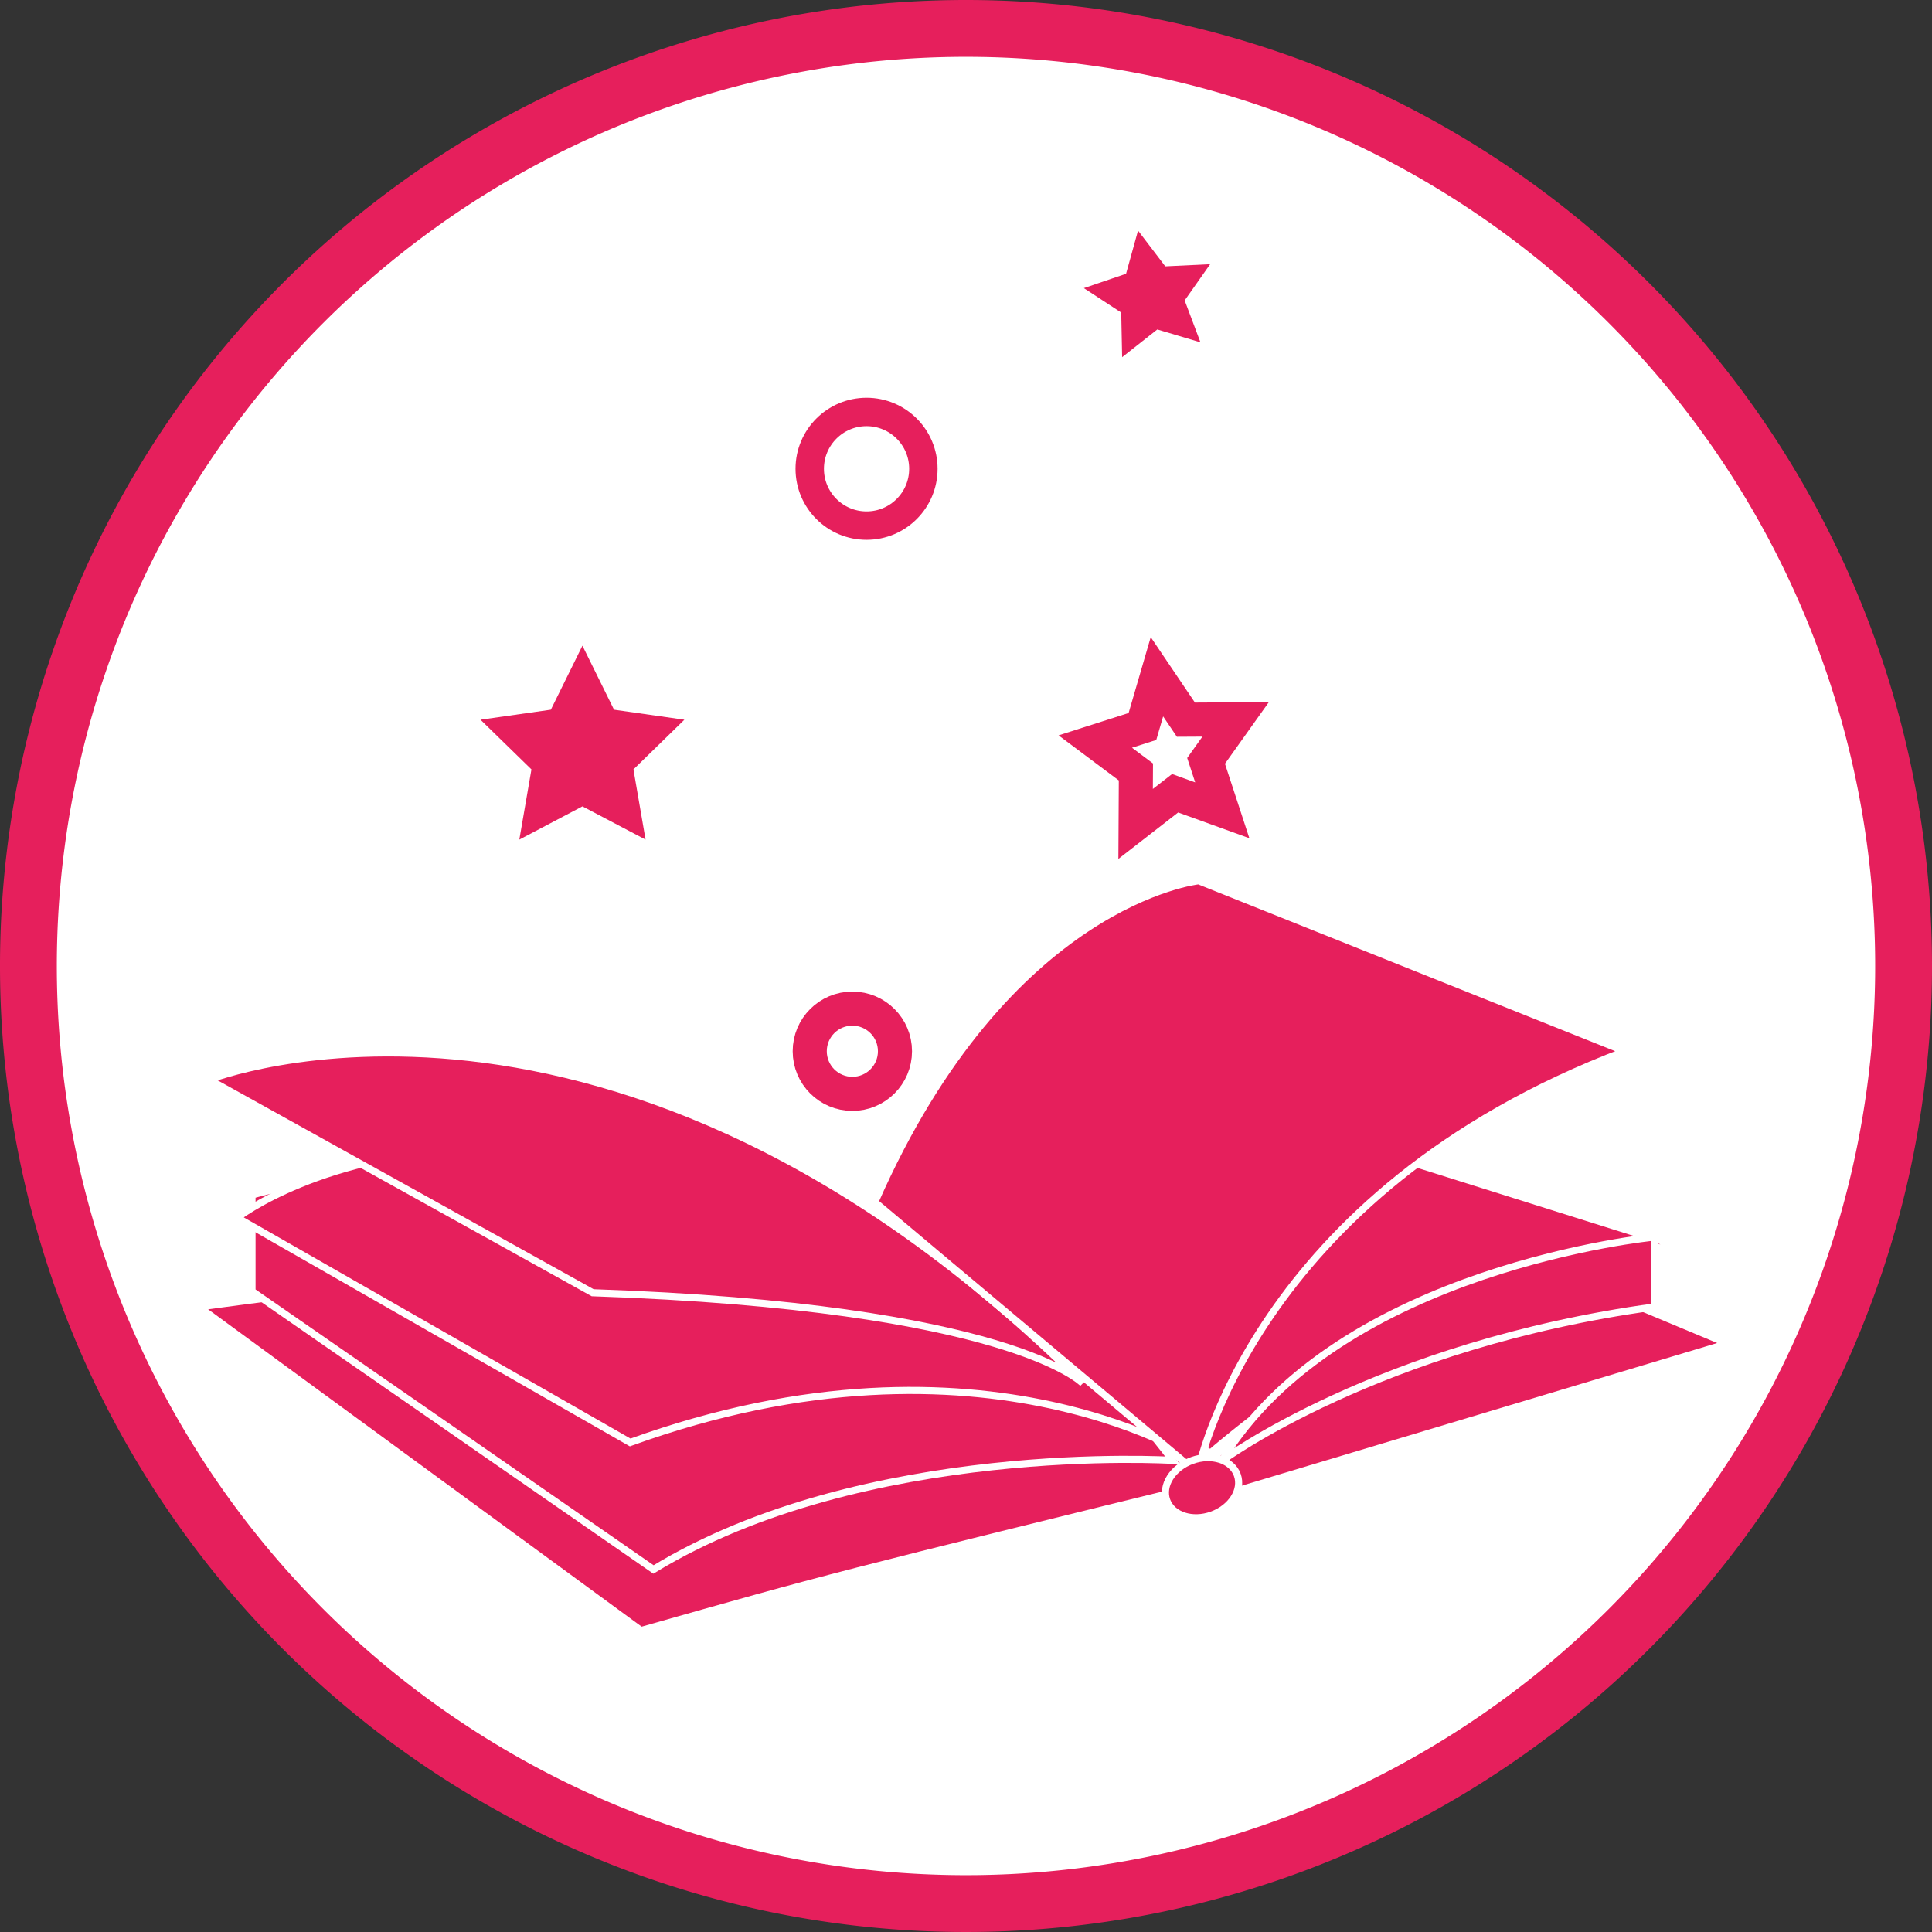
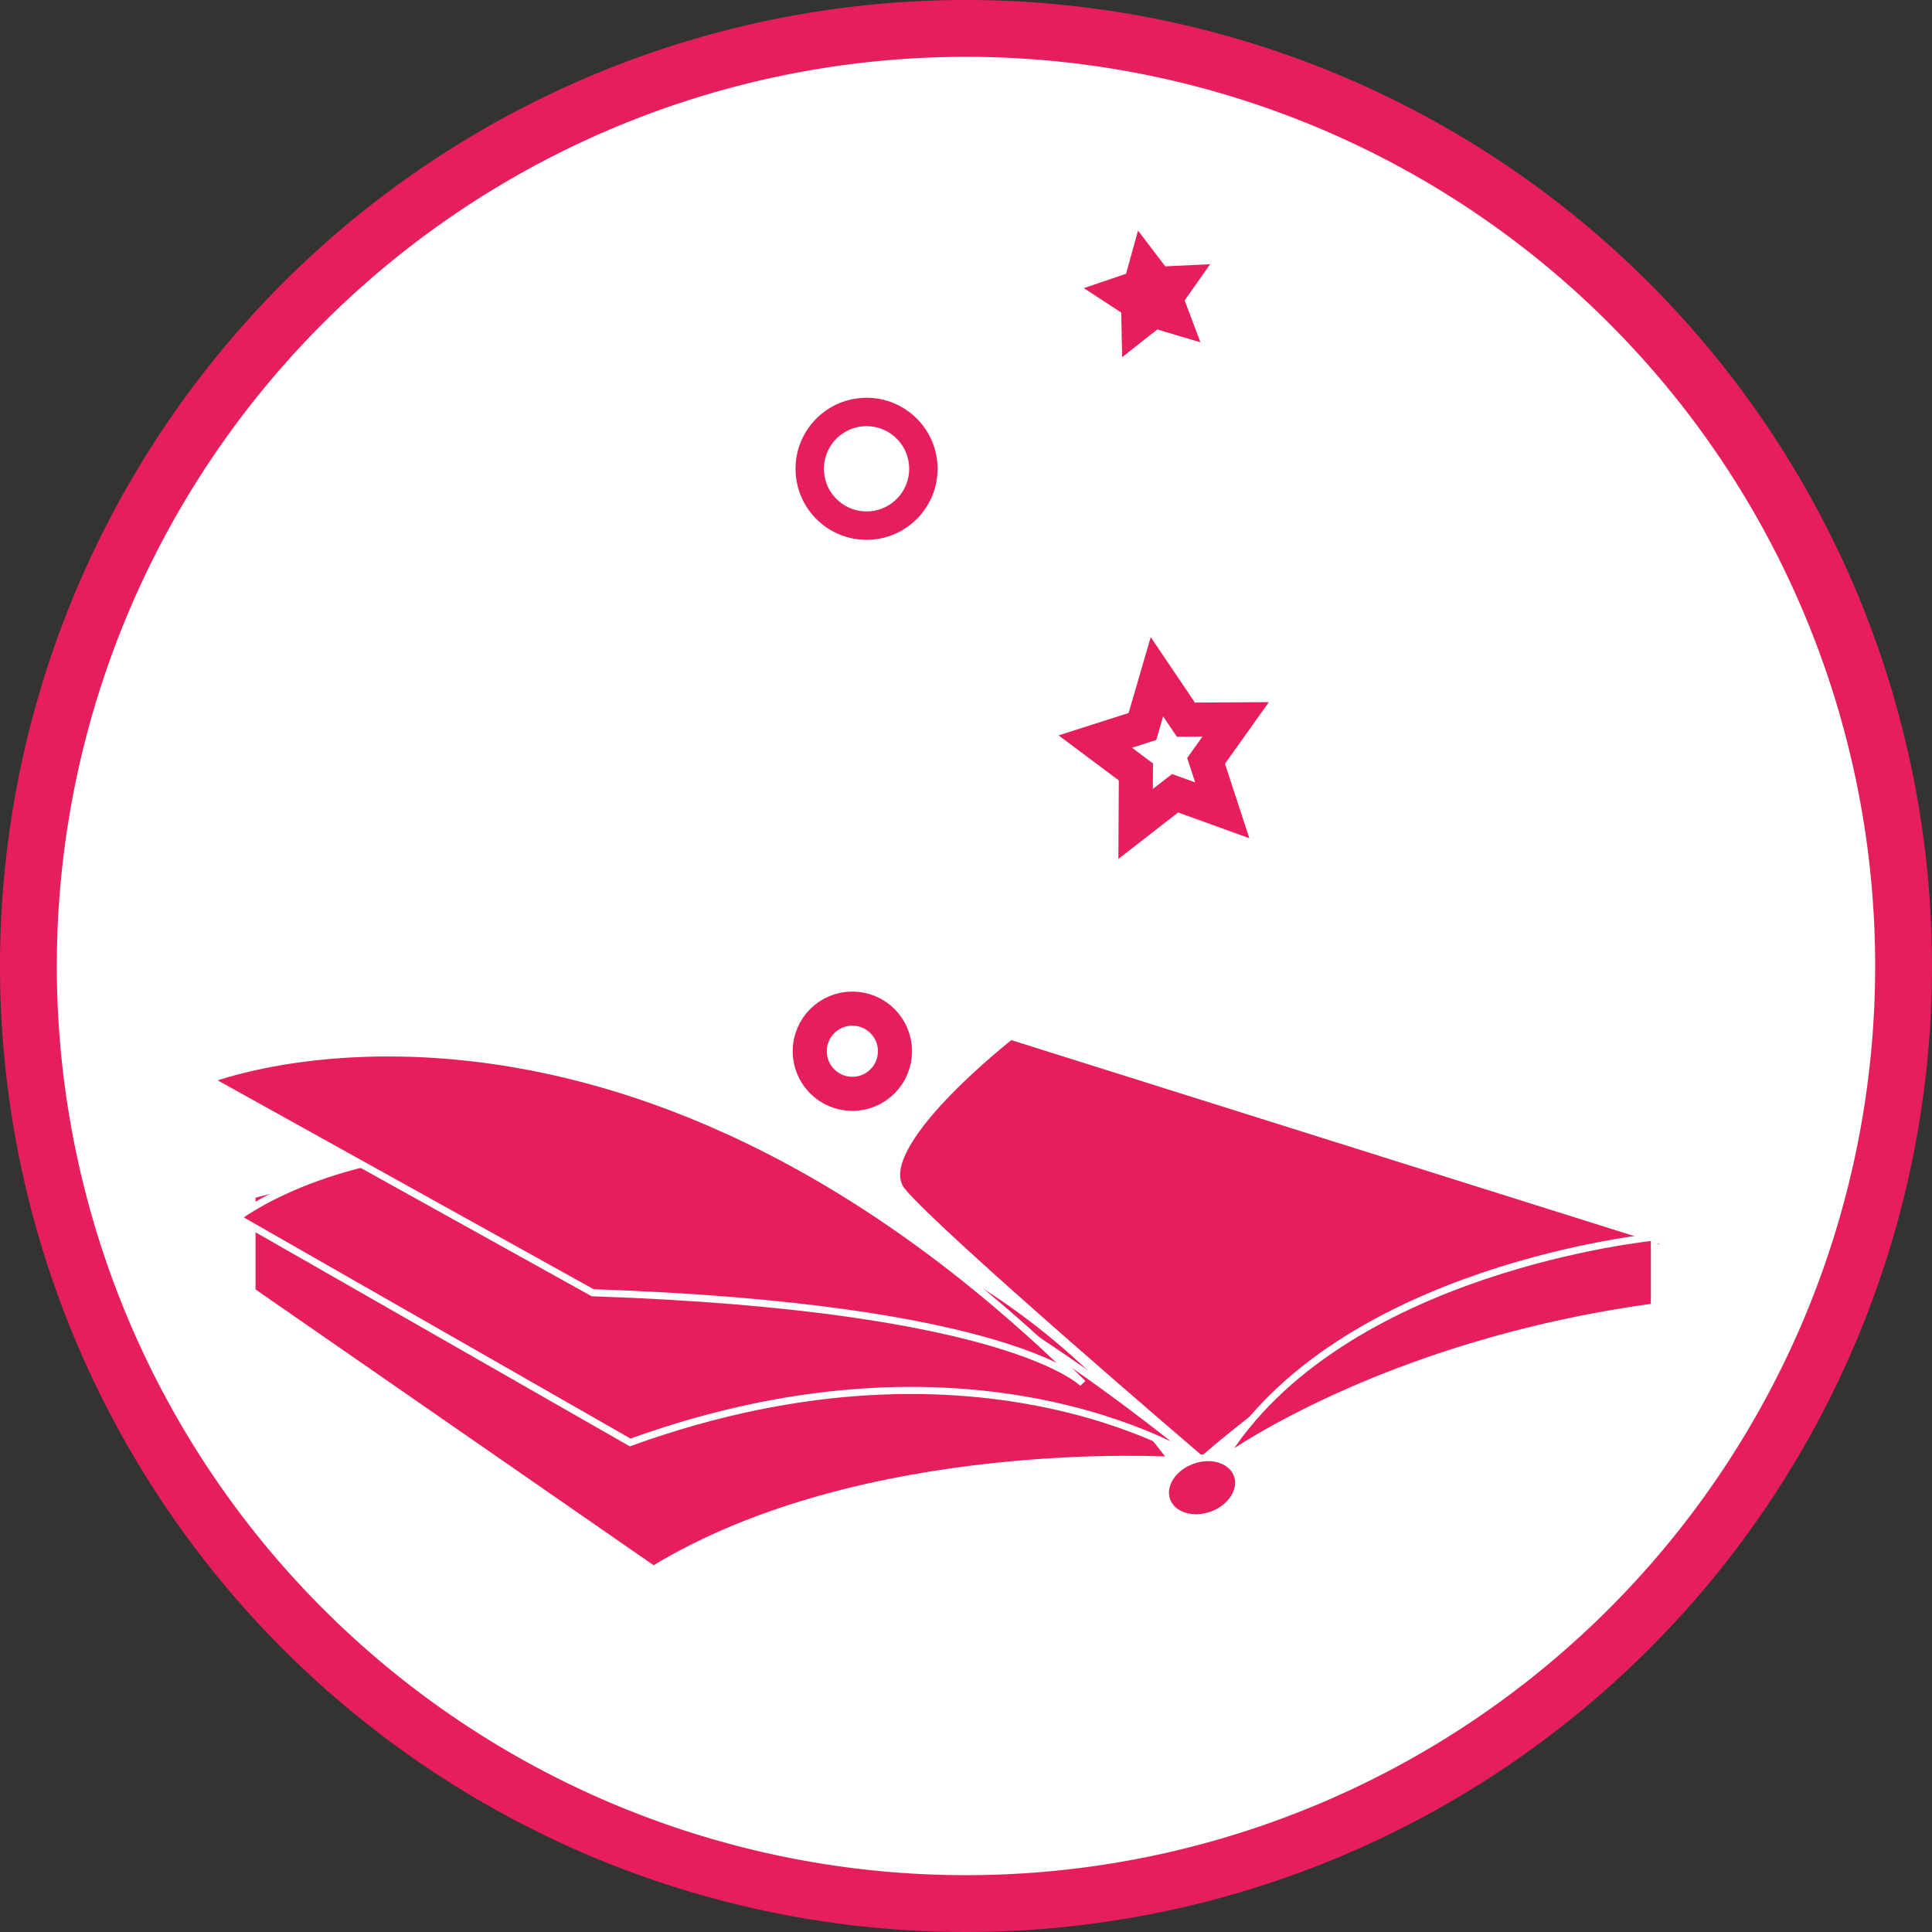
<svg xmlns="http://www.w3.org/2000/svg" viewBox="0 0 68 68">
  <rect x="0" y="0" width="68" height="68" fill="#333333" stroke="none" />
  <defs>
    <style>.cls-1,.cls-4,.cls-5,.cls-7{fill:#fff;}.cls-2,.cls-3,.cls-6{fill:#e61f5c;}.cls-3,.cls-6{stroke:#fff;}.cls-3,.cls-4,.cls-5,.cls-6,.cls-7{stroke-miterlimit:10;}.cls-3{stroke-width:0.25px;}.cls-4,.cls-5,.cls-7{stroke:#e61f5c;}.cls-4,.cls-6,.cls-7{stroke-width:1.2px;}.cls-7{stroke-linecap:round;}</style>
  </defs>
  <title>Textos-relatos</title>
  <g id="Capa_2" data-name="Capa 2">
    <g id="Botonesportada">
      <circle class="cls-1" cx="34" cy="34" r="33" />
      <path class="cls-2" d="M34,2A32,32,0,1,1,2,34,32,32,0,0,1,34,2m0-2A34,34,0,1,0,68,34,34,34,0,0,0,34,0Z" />
      <line class="cls-3" x1="54.18" y1="45.62" x2="55.05" y2="48.11" />
      <circle class="cls-4" cx="30" cy="37" r="1.5" />
      <circle class="cls-5" cx="30.5" cy="16.5" r="2" />
      <polygon class="cls-6" points="39.8 6.79 41.3 8.76 43.79 8.64 42.37 10.66 43.24 12.97 40.86 12.26 38.92 13.79 38.87 11.33 36.79 9.97 39.14 9.17 39.8 6.79" />
-       <polygon class="cls-6" points="20.5 21.37 22.01 24.43 25.38 24.91 22.94 27.29 23.52 30.65 20.5 29.06 17.48 30.65 18.06 27.29 15.62 24.91 18.99 24.43 20.5 21.37" />
      <polygon class="cls-7" points="40.72 23.82 41.74 25.33 43.49 25.32 42.45 26.78 43.02 28.52 41.36 27.92 39.97 29 39.98 27.17 38.55 26.1 40.21 25.57 40.72 23.82" />
      <path class="cls-3" d="M42.31,51.4s11-9.94,18.69-6.93l-25.43-8s-5.05,3.94-3.82,5.45S42.31,51.4,42.31,51.4Z" />
-       <path class="cls-3" d="M30.52,42.89,7,46,22.56,57.39c6.65-1.89,6.65-1.89,21.18-5.46Z" />
      <path class="cls-3" d="M41.27,51.4S30.41,50.72,23,55.24L8.87,45.45V42.06S29.67,36,41.27,51.4Z" />
      <path class="cls-3" d="M42.39,51.52s-7.71-5.27-20.21-.75L8.35,42.86S20.32,33.45,42.39,51.52Z" />
      <path class="cls-3" d="M38.11,48.69S35.57,46,20.86,45.5L7.36,38S21.58,32.36,38.11,48.69Z" />
-       <path class="cls-3" d="M42.15,51.85S44,42,57.19,37l-15-6s-6.74.71-11.4,11.31Z" />
-       <path class="cls-3" d="M40.81,53.29l20-6-3.28-1.37S46.3,46.27,40.81,53.29Z" />
      <path class="cls-3" d="M43,51.42S48.52,47.33,58.23,46V43.54S47.14,44.61,43,51.42Z" />
      <ellipse class="cls-3" cx="42.31" cy="52.36" rx="1.32" ry="1.02" transform="translate(-15.28 17.5) rotate(-19.87)" />
    </g>
  </g>
</svg>